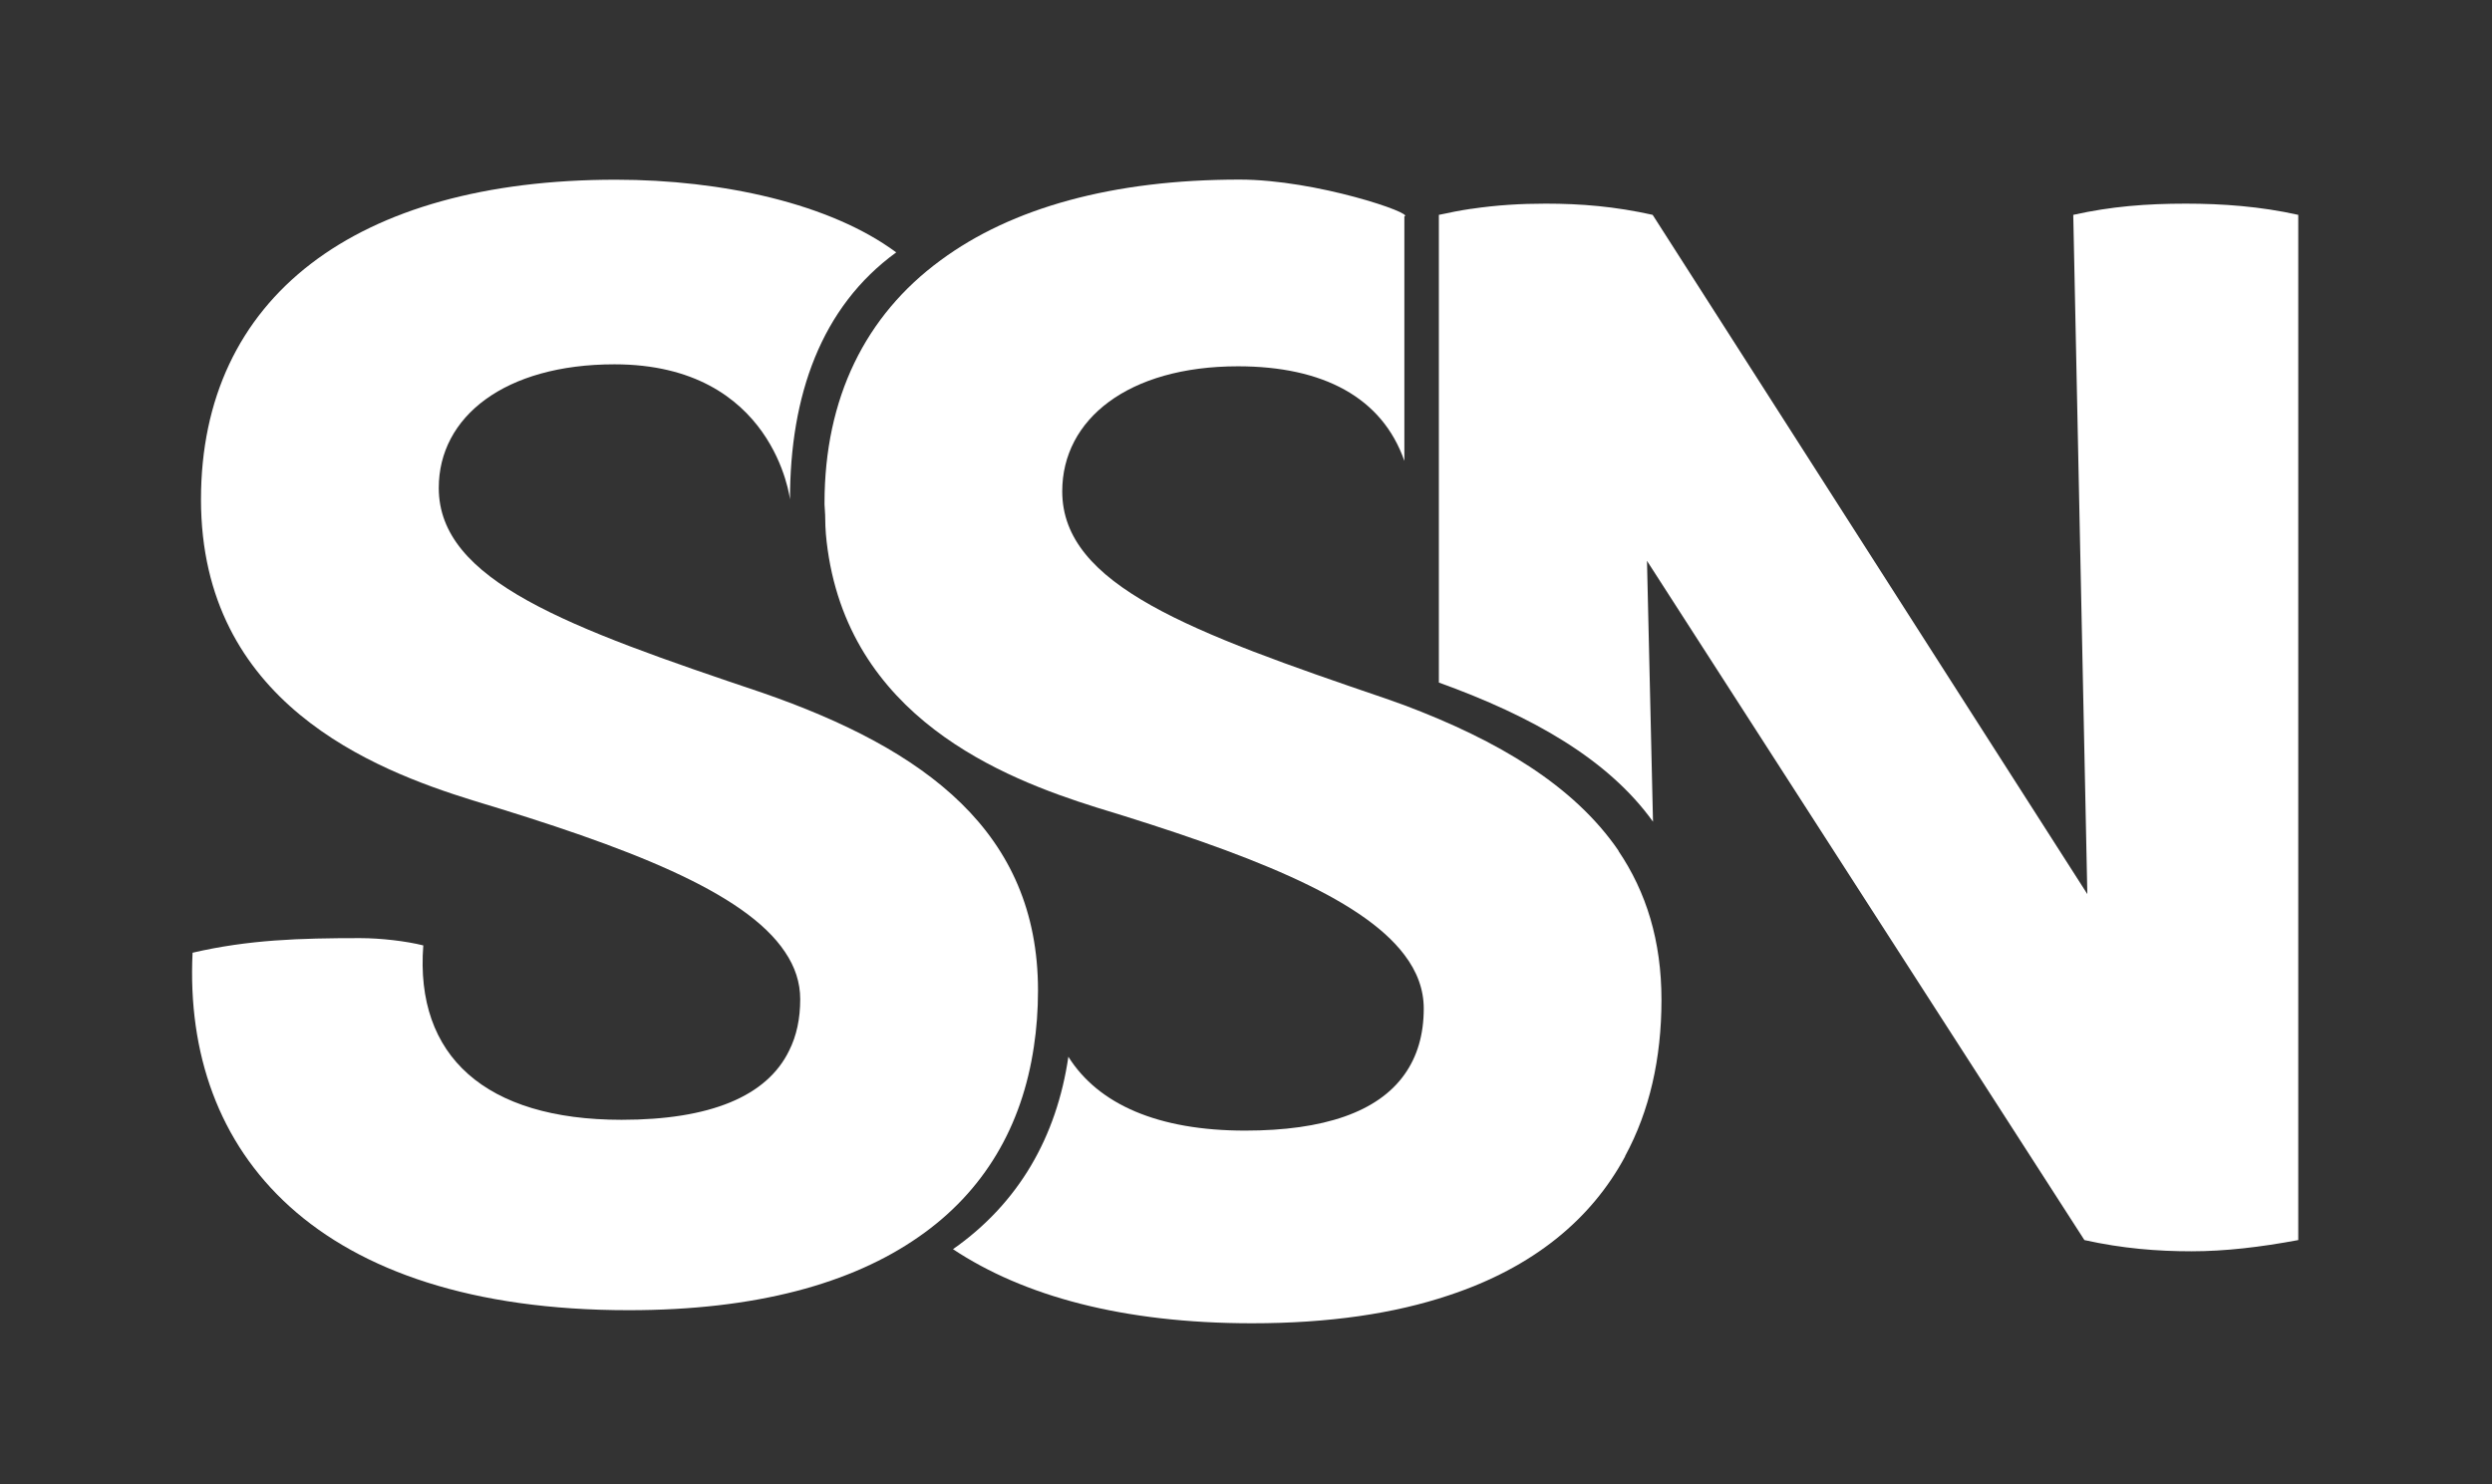
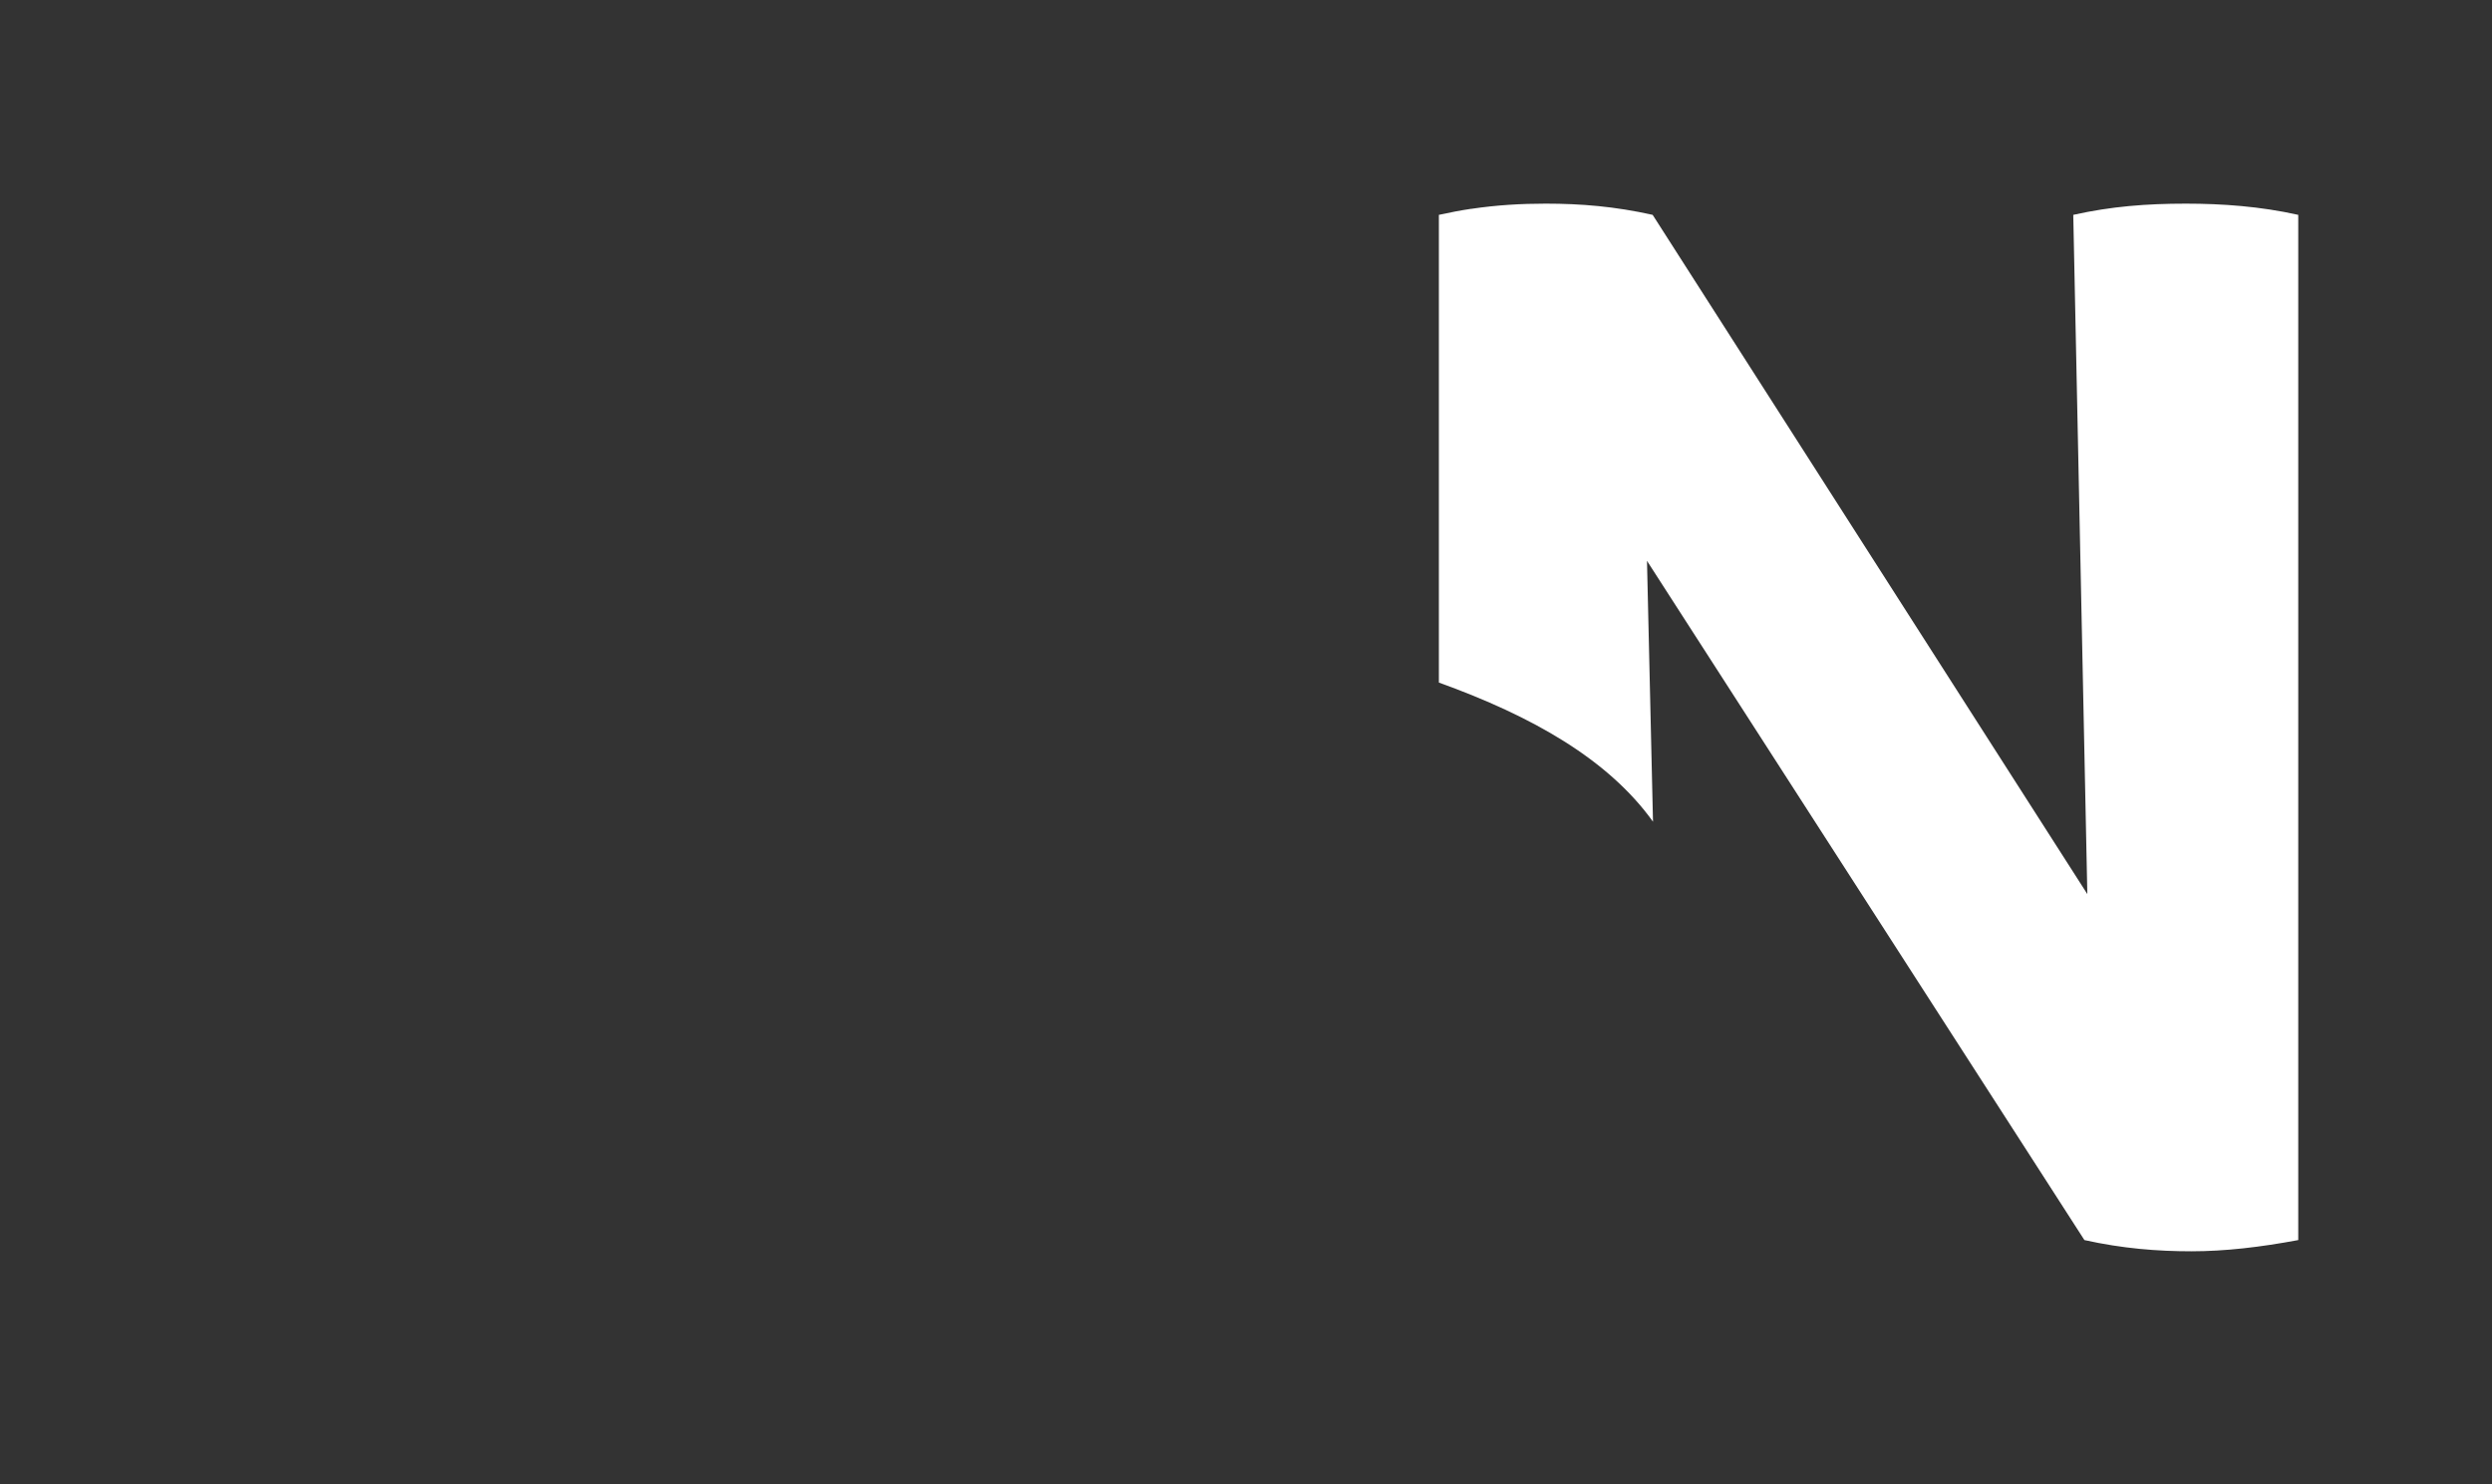
<svg xmlns="http://www.w3.org/2000/svg" version="1.1" id="Layer_1" x="0px" y="0px" viewBox="0 0 426.76 254.25" style="enable-background:new 0 0 426.76 254.25;" xml:space="preserve">
  <rect x="0" y="0" width="426.76" height="254.25" fill="#333333" stroke="none" />
  <style type="text/css">
	.st0{fill:#FFFFFF;}
</style>
-   <path class="st0" d="M177.76,169.65c0,3.33-0.24,6.56-0.71,9.64c-2.01,13.55-8.47,24.77-19.75,32.58  c-11.46,7.99-27.85,12.54-49.64,12.54c-53.48,0-76.36-26.88-74.68-61.23c9.63-2.23,18.31-2.5,28.67-2.5c3.6,0,7.94,0.52,10.84,1.25  c-1.45,18.92,10.6,29.87,33.96,29.87c15.12,0,24.89-4,28.7-11.87c1.27-2.53,1.89-5.46,1.89-8.79c0-2.87-0.89-5.55-2.6-8.08  c-6.88-10.34-27.02-18-53.54-25.99c-16.86-5.25-46.48-16.69-46.48-51.53c0-34.6,26.49-54.76,71.04-54.76  c18.26,0,36.76,4.1,48.02,12.45c-12.87,9.34-18.19,24.53-18.19,42.32c0,0-2.69-23.15-30.06-23.15c-18.78,0-30.09,8.97-30.09,21.17  c0,15.93,22.14,23.89,55.4,35.08C158.48,128.34,177.76,142.52,177.76,169.65" />
-   <path class="st0" d="M284.53,171.26c0,10.03-2.04,19.04-6.23,26.76v0.06c-5.79,10.77-15.74,19.01-30.21,23.79  c-9.3,3.12-20.49,4.78-33.66,4.78c-22.21,0-39.16-4.69-51.23-12.69c11.28-7.9,17.75-19.26,19.76-32.96  c5.14,8.18,15.41,12.65,30.27,12.65c13.52,0,22.74-3.21,27.28-9.6c2.19-3.06,3.31-6.82,3.31-11.3c0-3.3-1.15-6.36-3.31-9.2  c-7.5-9.94-27.17-17.47-52.8-25.27c-15.8-4.97-42.7-15.4-46.15-45.52c-0.09-0.86-0.18-1.73-0.21-2.65c0-1.3-0.06-2.53-0.15-3.73  v-0.22c0-17.99,7-32.13,19.87-41.57c12.17-9.01,29.53-13.83,51.2-13.83c13.2,0,30.12,5.86,28.23,6.3v41.88  c-3.81-10.89-13.94-16.2-28.5-16.2c-18.78,0-30.09,9.07-30.09,21.42c0,16.11,22.14,24.16,55.4,35.49c1.06,0.37,2.13,0.77,3.19,1.14  c16.06,6.05,29.03,13.76,36.67,24.91v0.06C281.91,152.77,284.53,161.11,284.53,171.26" />
  <path class="st0" d="M393.58,36.8v175.6c-6.5,1.21-12.52,1.92-18.31,1.92c-5.79,0-11.78-0.47-18.31-1.92L282.05,96.06l1.03,44.68  c-7.65-10.66-20.61-18.04-36.67-23.83V36.8c1.89-0.41,3.72-0.77,5.49-1.03h0.06c4.37-0.65,8.5-0.89,12.75-0.89  c6.02,0,11.81,0.47,18.31,1.92l74.44,116.34L355.05,36.8c6.5-1.45,12.52-1.92,19.28-1.92C380.59,34.88,387.09,35.35,393.58,36.8" />
</svg>